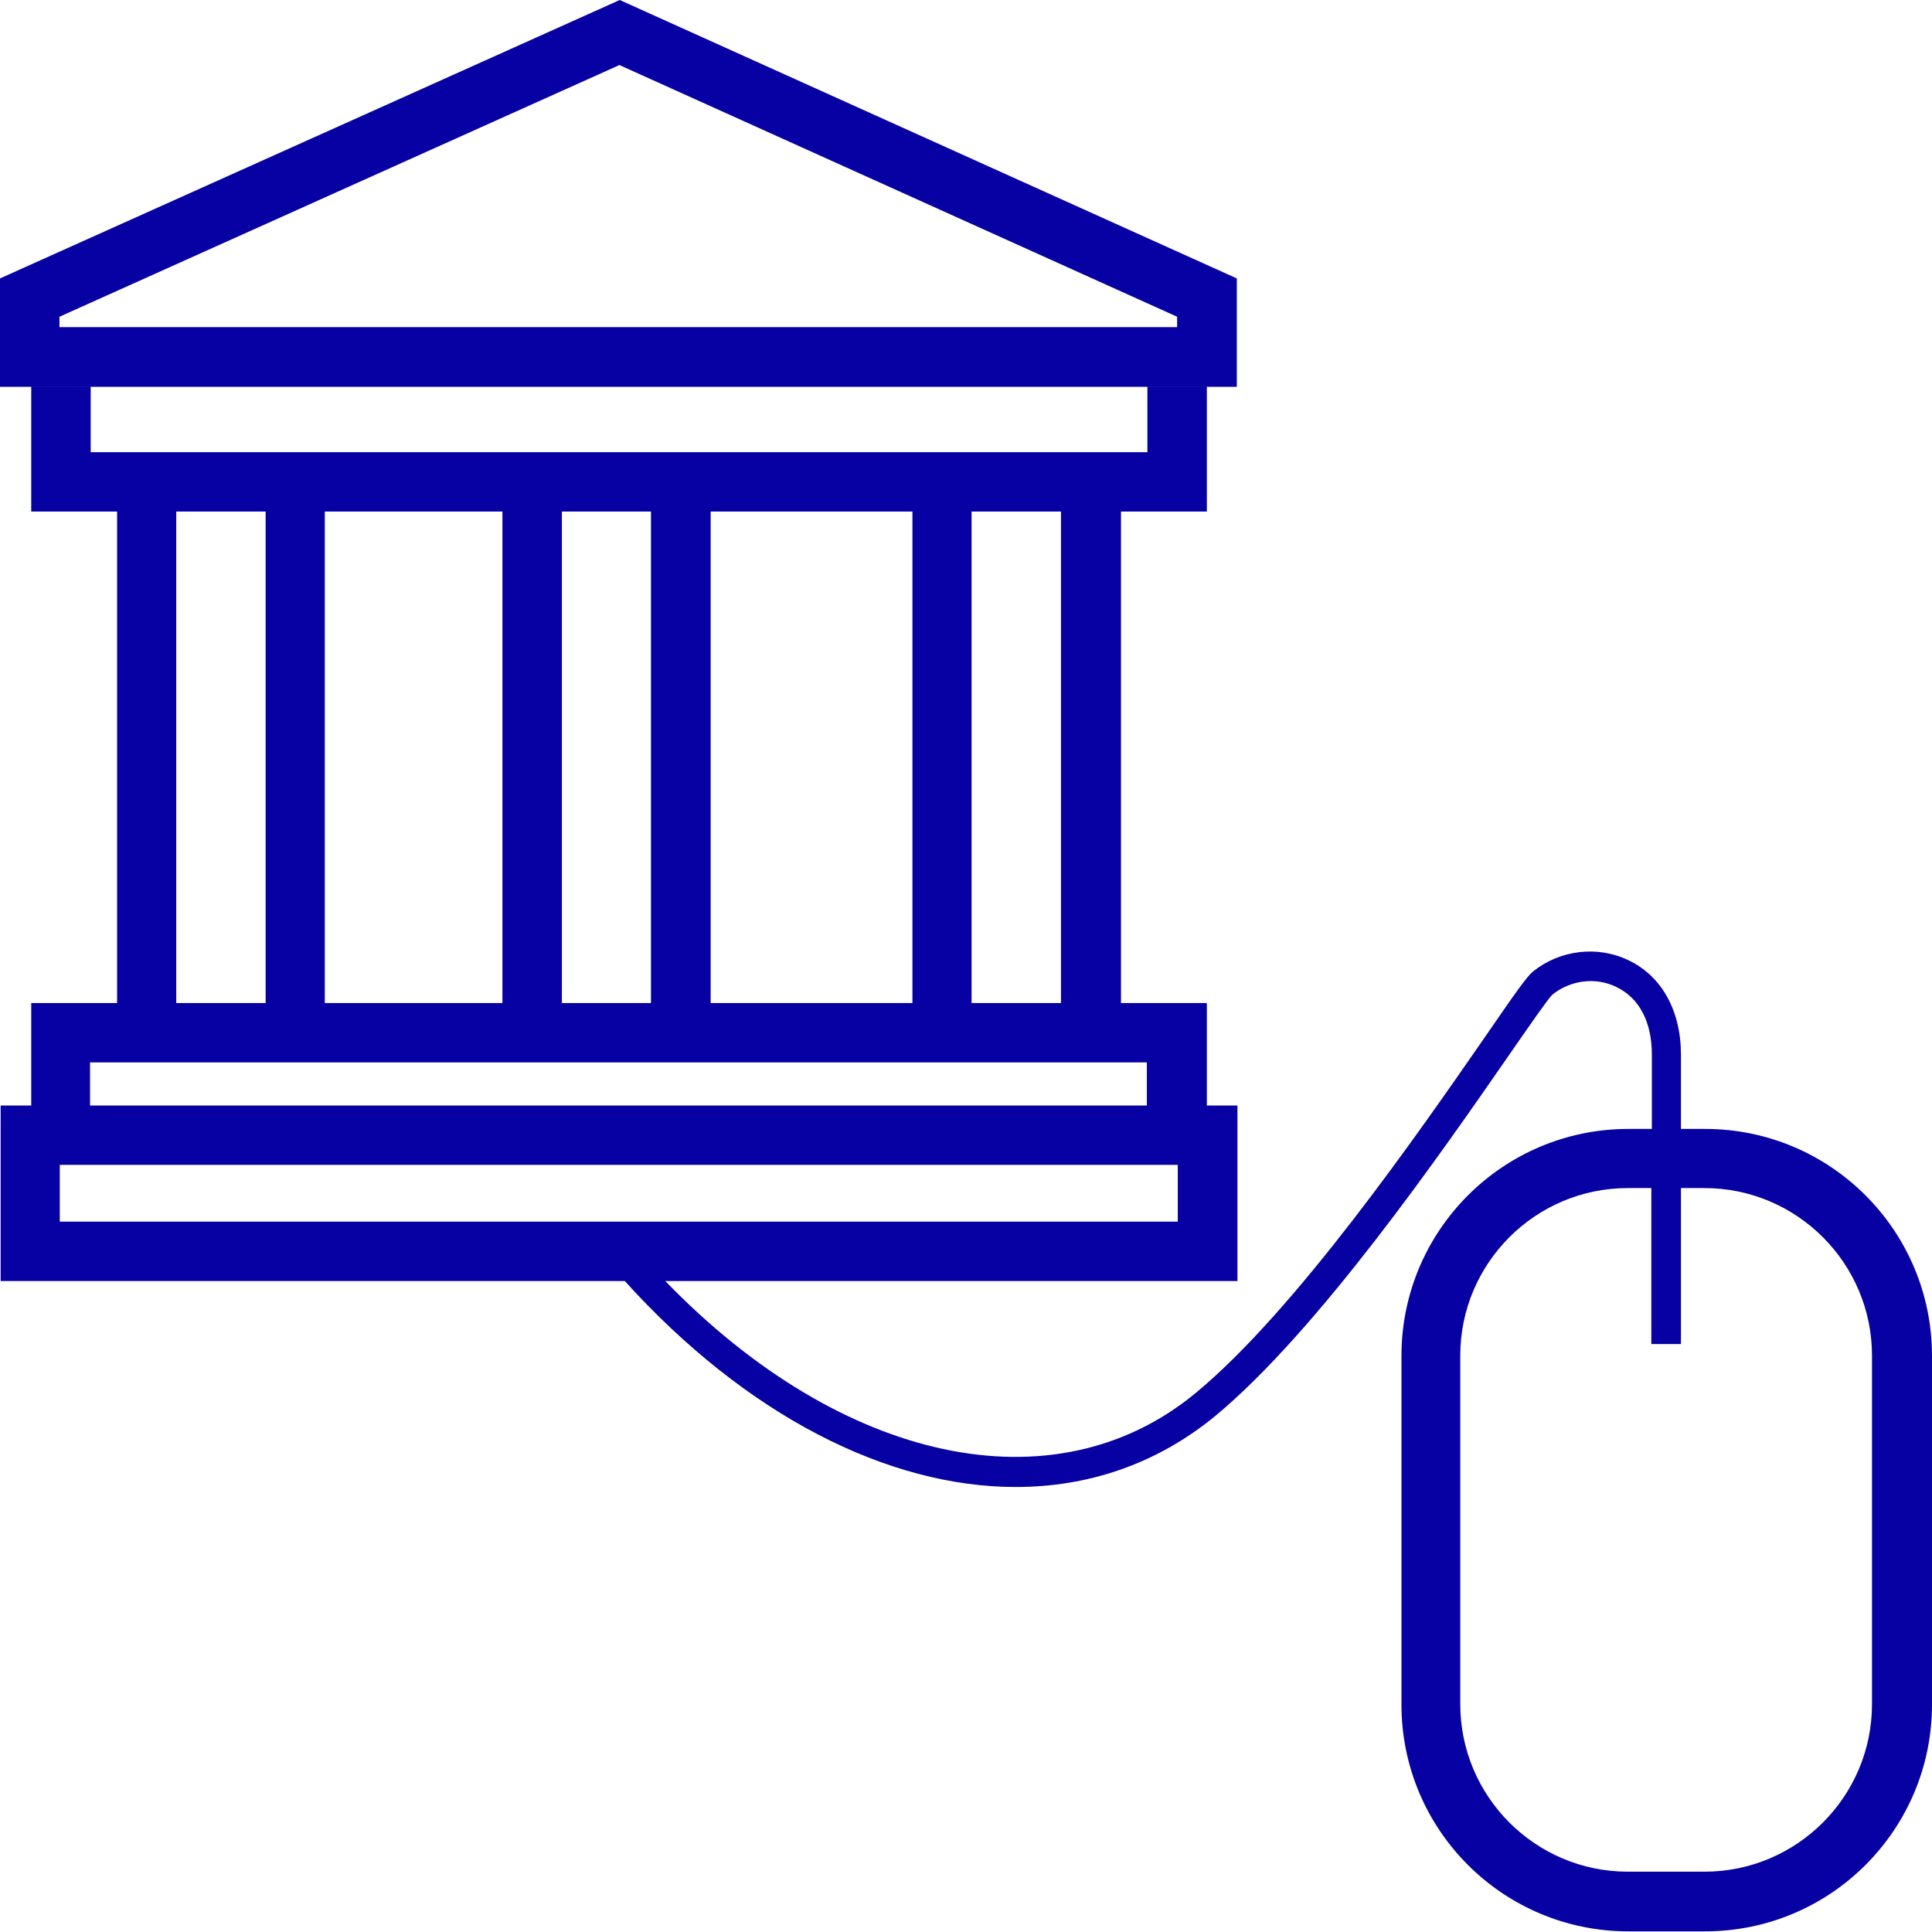
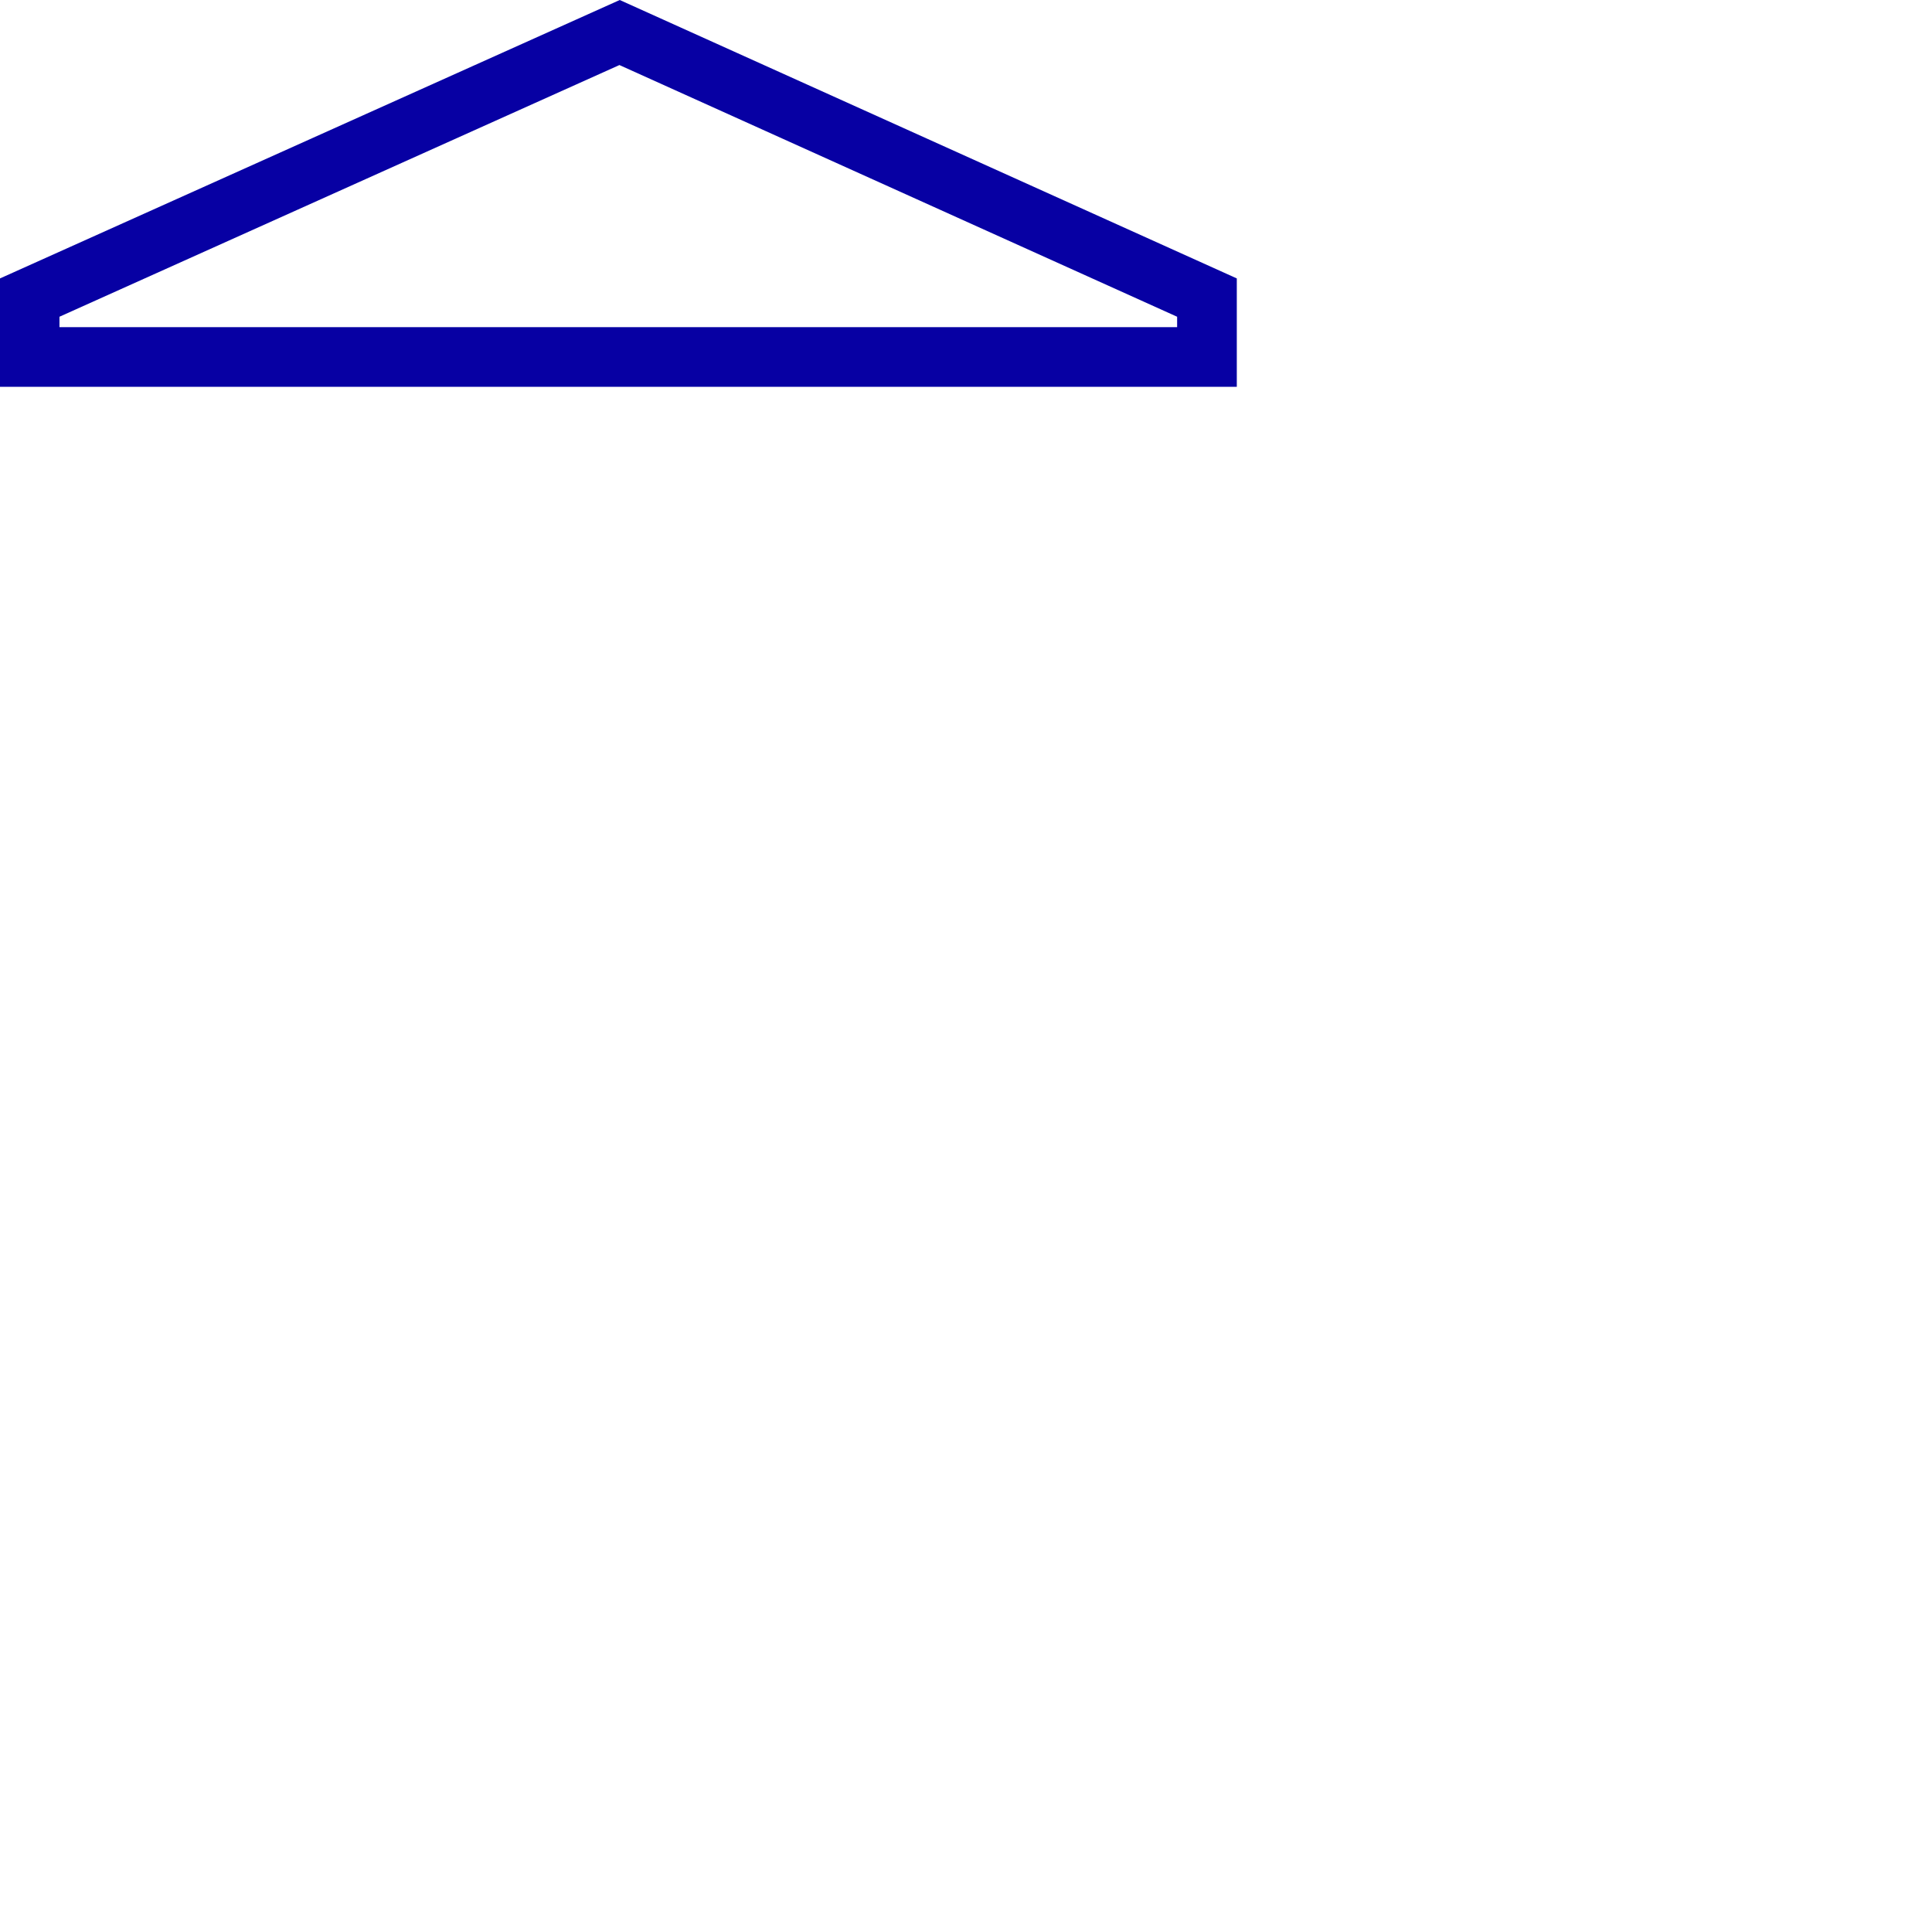
<svg xmlns="http://www.w3.org/2000/svg" width="18" height="18" viewBox="0 0 18 18" fill="none">
  <g clip-path="url(#clip0_1978_42602)">
    <path d="M11.523 2.594L5.774 0L0 2.594V3.604H11.523V2.594ZM10.969 3.048H0.554V2.951L5.771 0.606L10.967 2.951V3.048H10.969Z" fill="#0700A3" />
-     <path d="M15.88 10.518H15.661V9.826C15.661 9.417 15.482 9.093 15.171 8.946C14.884 8.808 14.535 8.849 14.283 9.051C14.225 9.098 14.122 9.245 13.832 9.666C13.217 10.554 12.071 12.209 11.139 12.979C9.821 14.067 7.836 13.629 6.198 11.935H11.529V10.3H11.244V9.345H10.444V4.766H11.244V3.601H10.69V4.213H0.845V3.601H0.291V4.766H1.091V9.345H0.291V10.3H0.006V11.935H5.821C6.953 13.187 8.271 13.854 9.464 13.854C10.142 13.854 10.779 13.638 11.319 13.195C12.282 12.398 13.441 10.723 14.064 9.823C14.25 9.555 14.424 9.303 14.463 9.267C14.632 9.131 14.867 9.101 15.058 9.195C15.274 9.298 15.39 9.522 15.39 9.826V10.518H15.171C14.003 10.518 13.057 11.465 13.057 12.633V15.88C13.057 17.048 14.003 17.994 15.171 17.994H15.886C17.054 17.994 18 17.048 18 15.88V12.633C18 11.465 17.054 10.518 15.886 10.518H15.88ZM9.885 9.345H9.052V4.766H9.885V9.345ZM3.026 9.345V4.766H4.681V9.345H3.026ZM5.235 4.766H6.065V9.345H5.235V4.766ZM6.621 4.766H8.501V9.345H6.621V4.766ZM1.642 4.766H2.475V9.345H1.642V4.766ZM0.839 9.898H10.685V10.3H0.839V9.898ZM0.557 10.853H10.973V11.382H0.557V10.853ZM17.441 15.877C17.441 16.738 16.741 17.438 15.88 17.438H15.166C14.305 17.438 13.605 16.738 13.605 15.877V12.63C13.605 11.769 14.305 11.069 15.166 11.069H15.385V12.522H15.661V11.069H15.88C16.741 11.069 17.441 11.769 17.441 12.63V15.877Z" fill="#0700A3" />
  </g>
  <defs>
    <clipPath id="clip0_1978_42602">
      <rect width="18" height="18" fill="white" />
    </clipPath>
  </defs>
</svg>